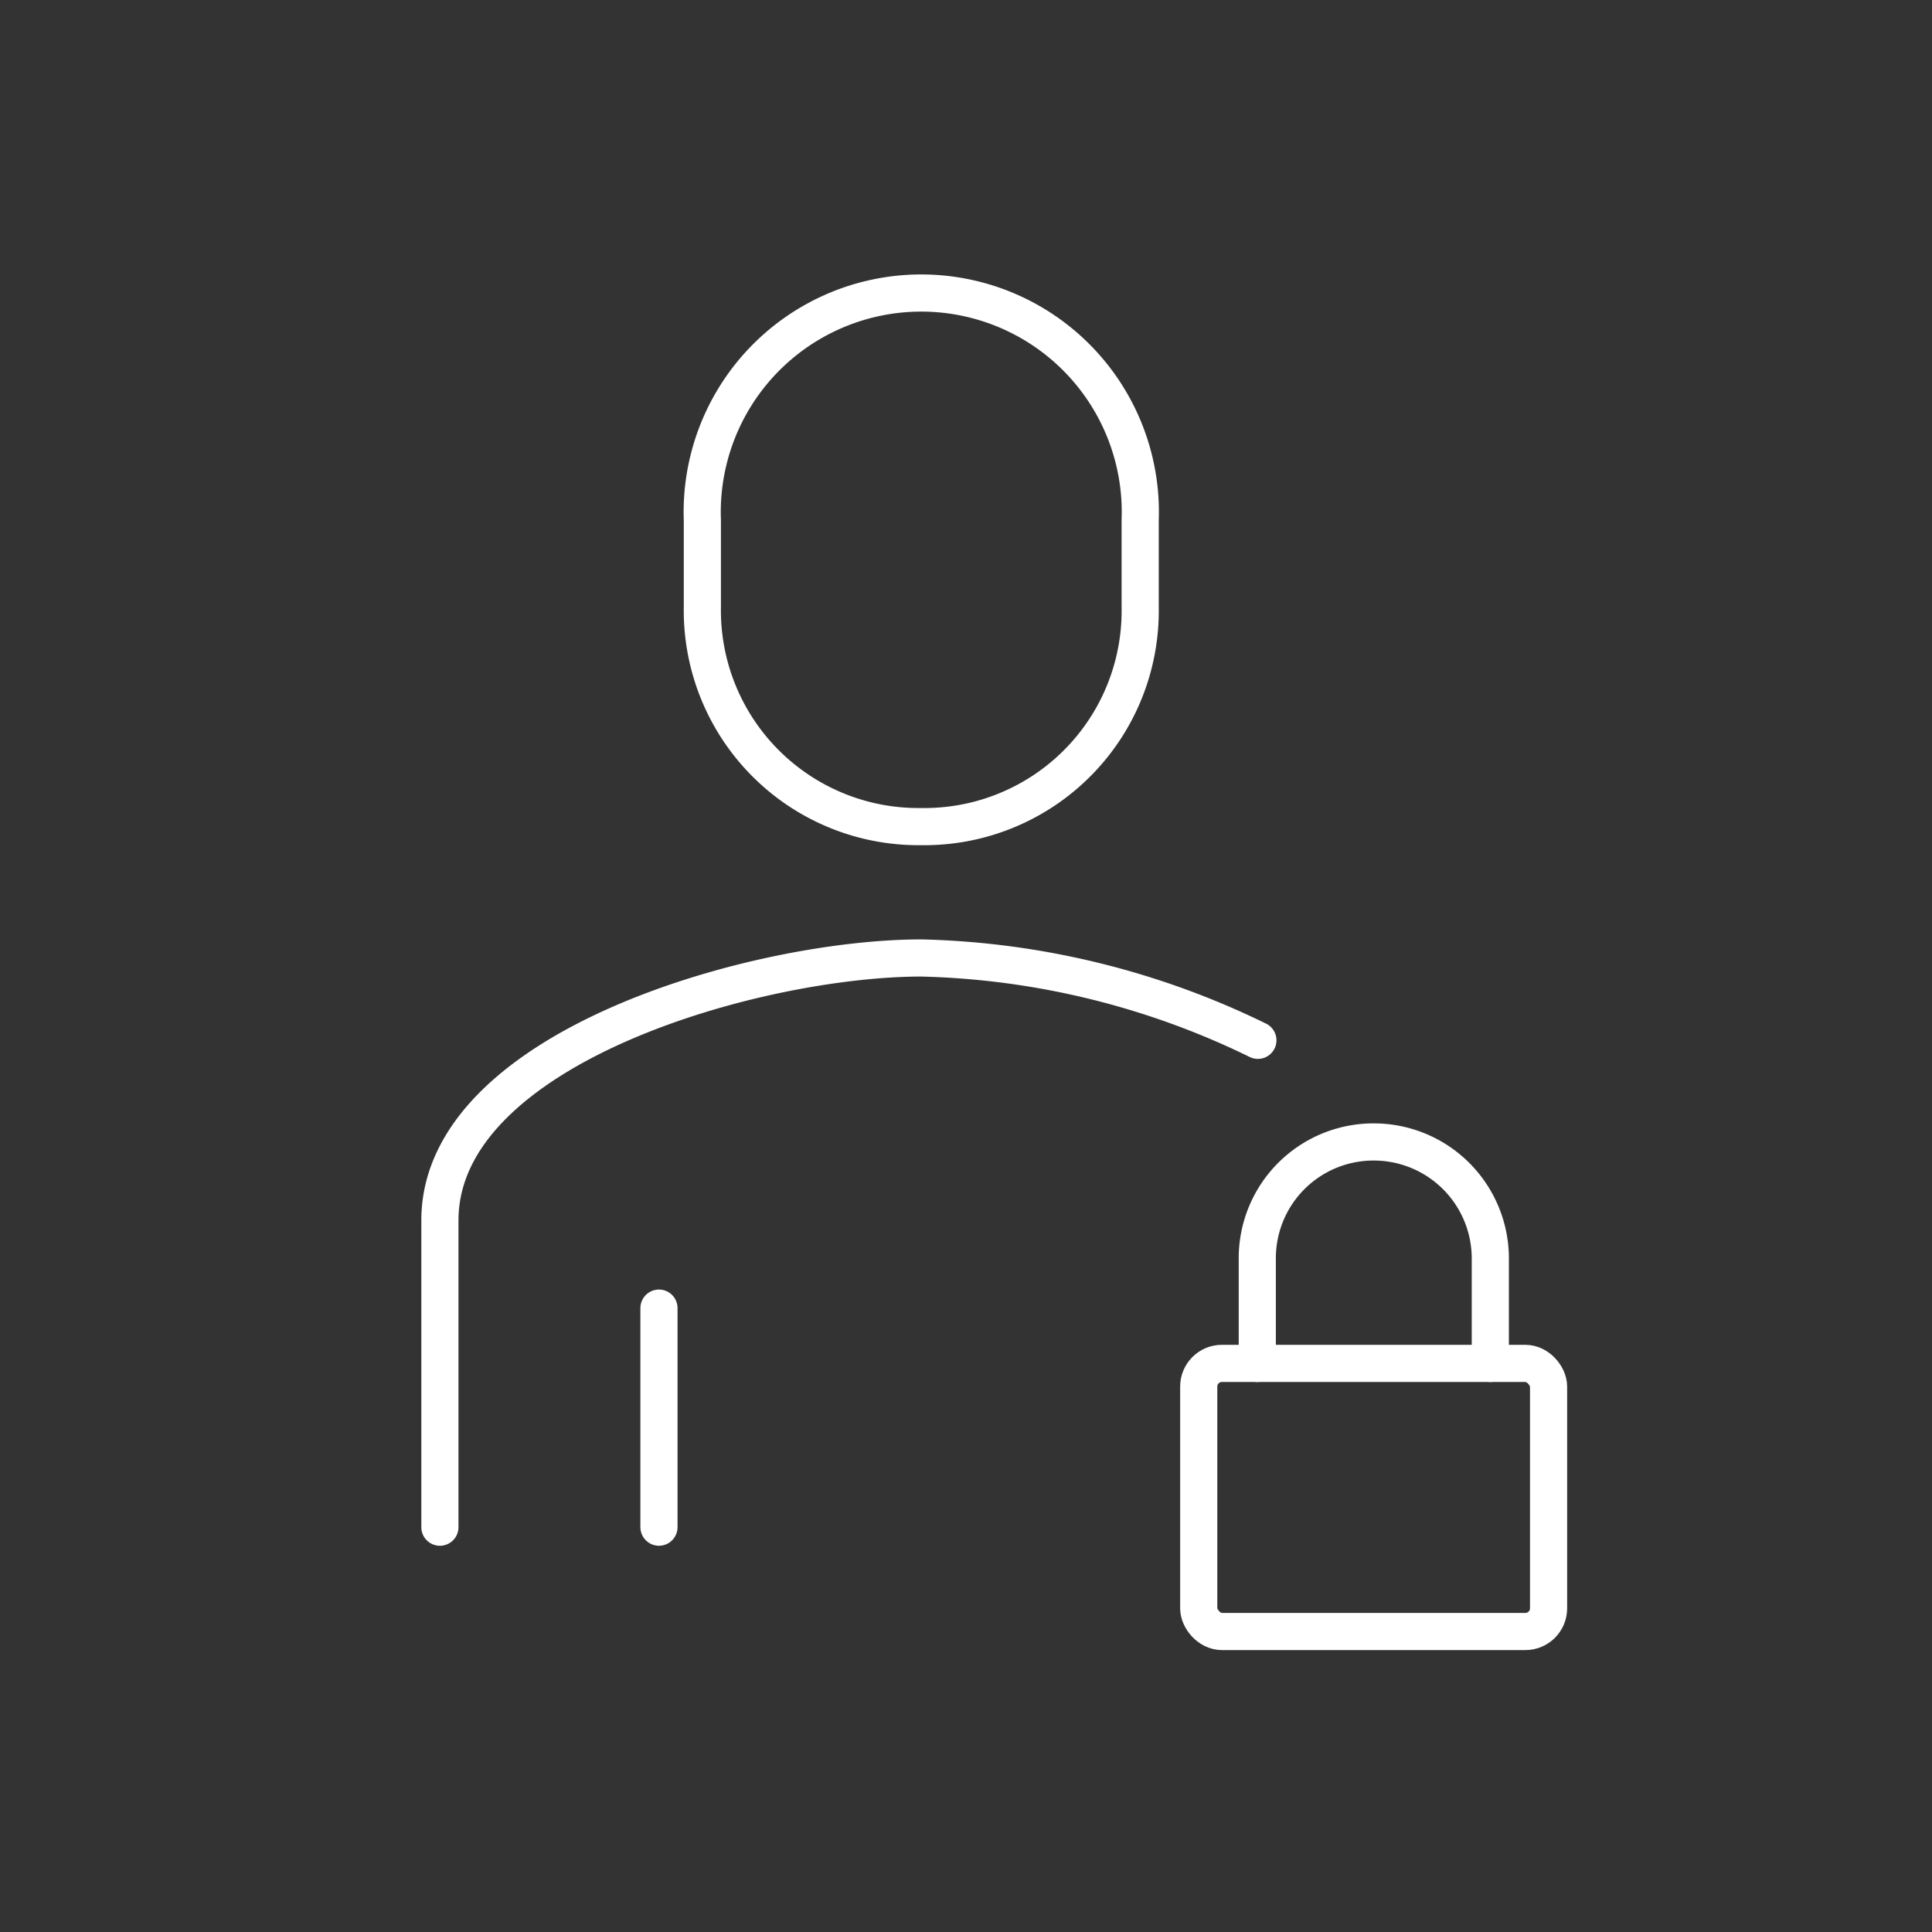
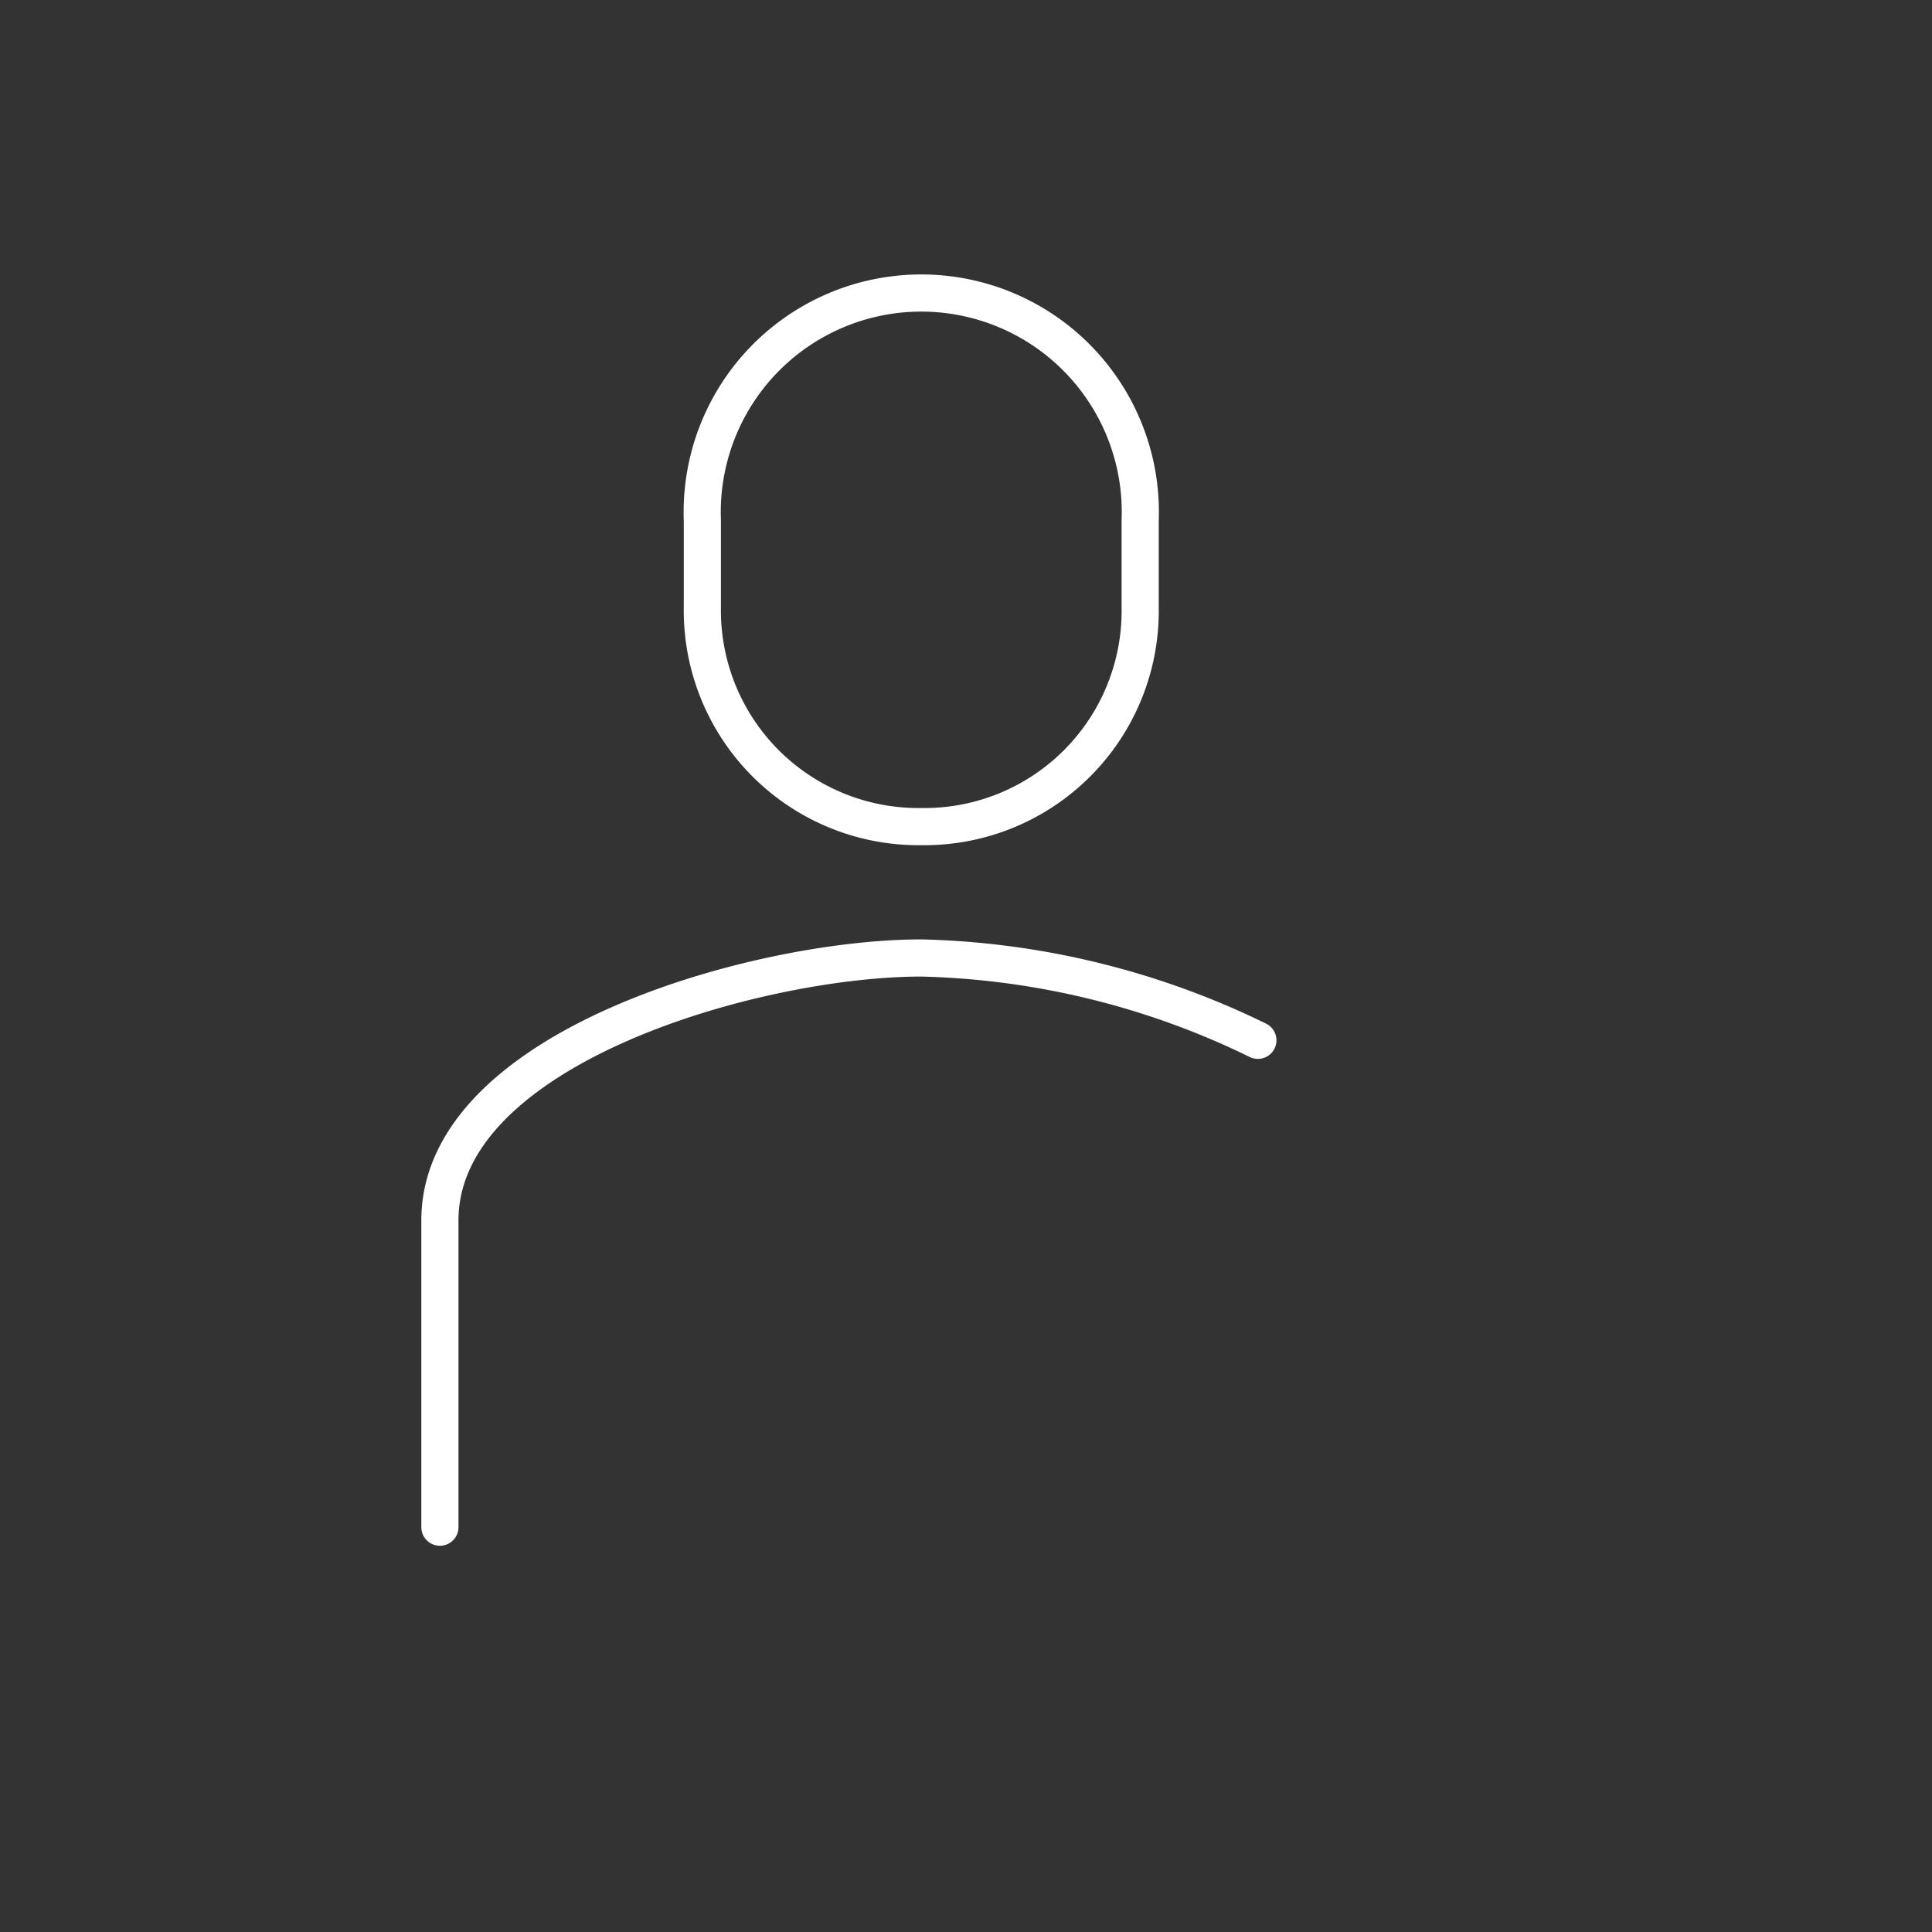
<svg xmlns="http://www.w3.org/2000/svg" id="Layer_1" data-name="Layer 1" viewBox="0 0 65 65">
  <rect x="0" y="0" width="65" height="65" fill="#333333" stroke="none" />
  <defs>
    <style>.cls-1{fill:none;stroke:#fff;stroke-linecap:round;stroke-linejoin:round;stroke-width:1.25px;}</style>
  </defs>
-   <rect class="cls-1" x="40.33" y="45.87" width="11.77" height="9.02" rx="0.78" />
-   <path class="cls-1" d="M42.3,45.87V42.34a3.91,3.91,0,0,1,3.92-3.92h0a3.92,3.92,0,0,1,3.92,3.92v3.53" />
  <path class="cls-1" d="M31,27.81a7.26,7.26,0,0,0,7.36-7.37V17.5a7.37,7.37,0,1,0-14.73,0v2.94A7.27,7.27,0,0,0,31,27.81Z" />
  <path class="cls-1" d="M42.32,35A27.2,27.2,0,0,0,31,32.23c-5.52,0-16.2,3-16.2,8.83V51.38" />
-   <line class="cls-1" x1="22.17" y1="44.01" x2="22.17" y2="51.38" />
</svg>